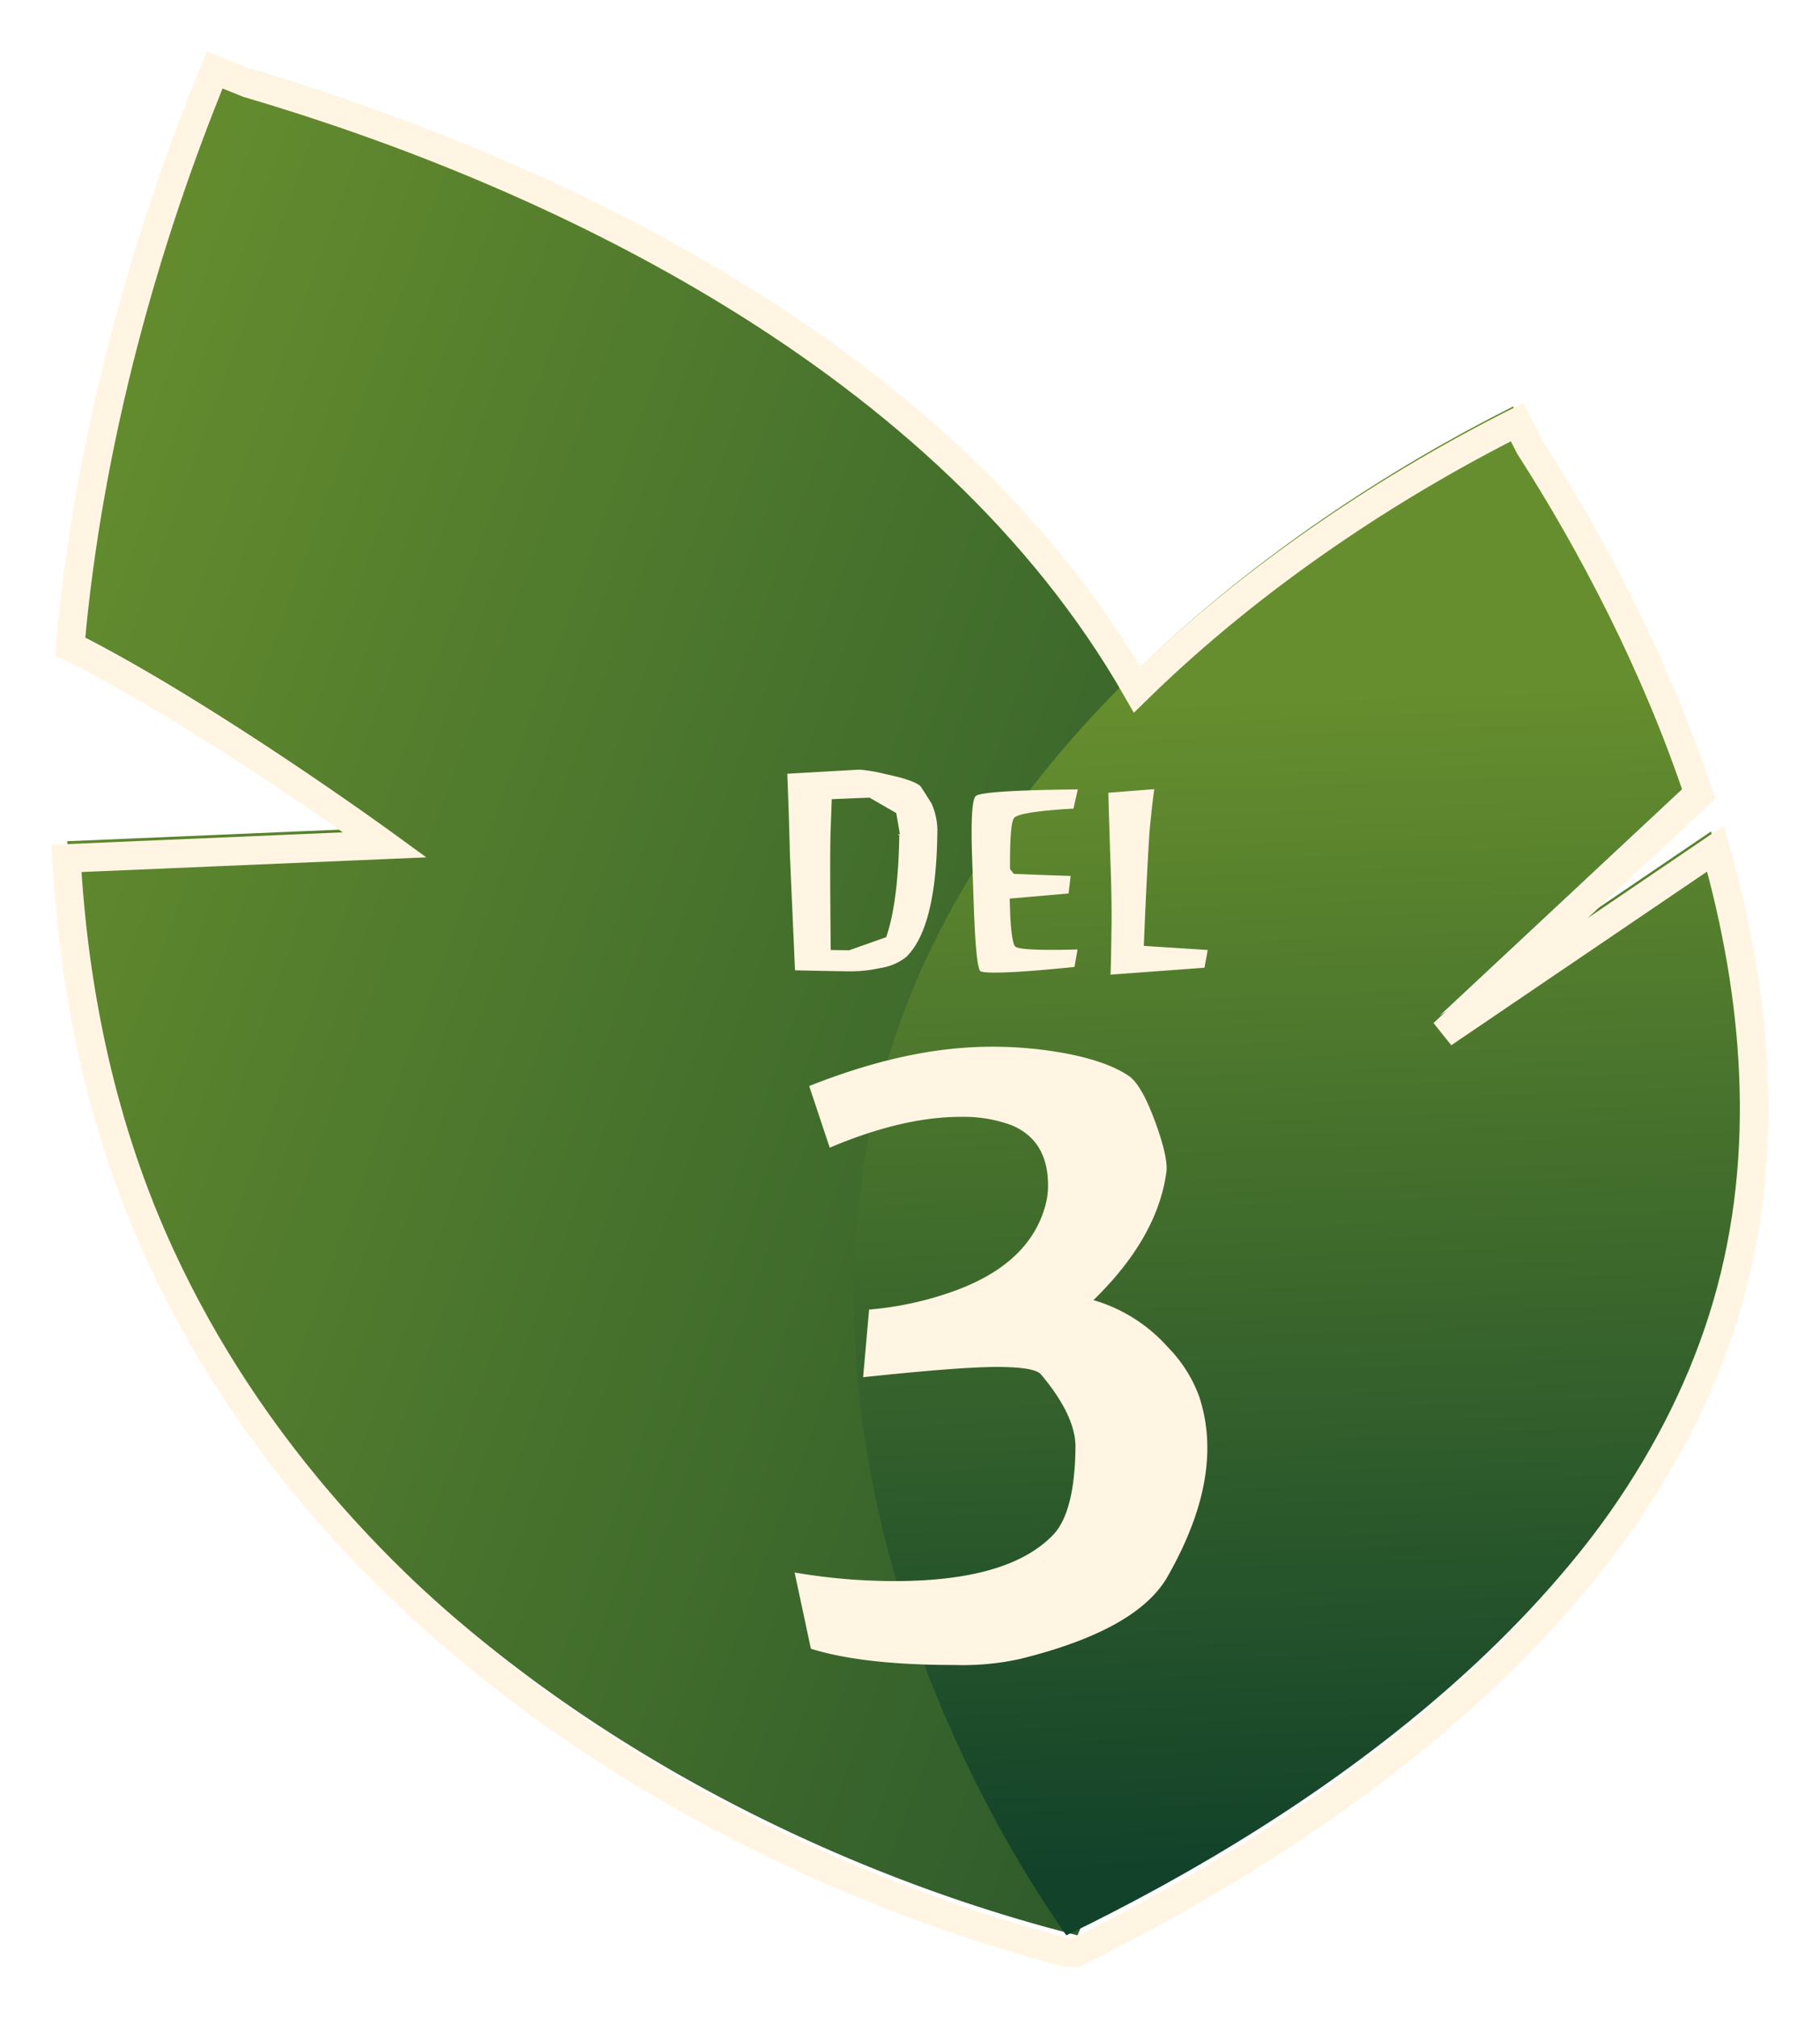
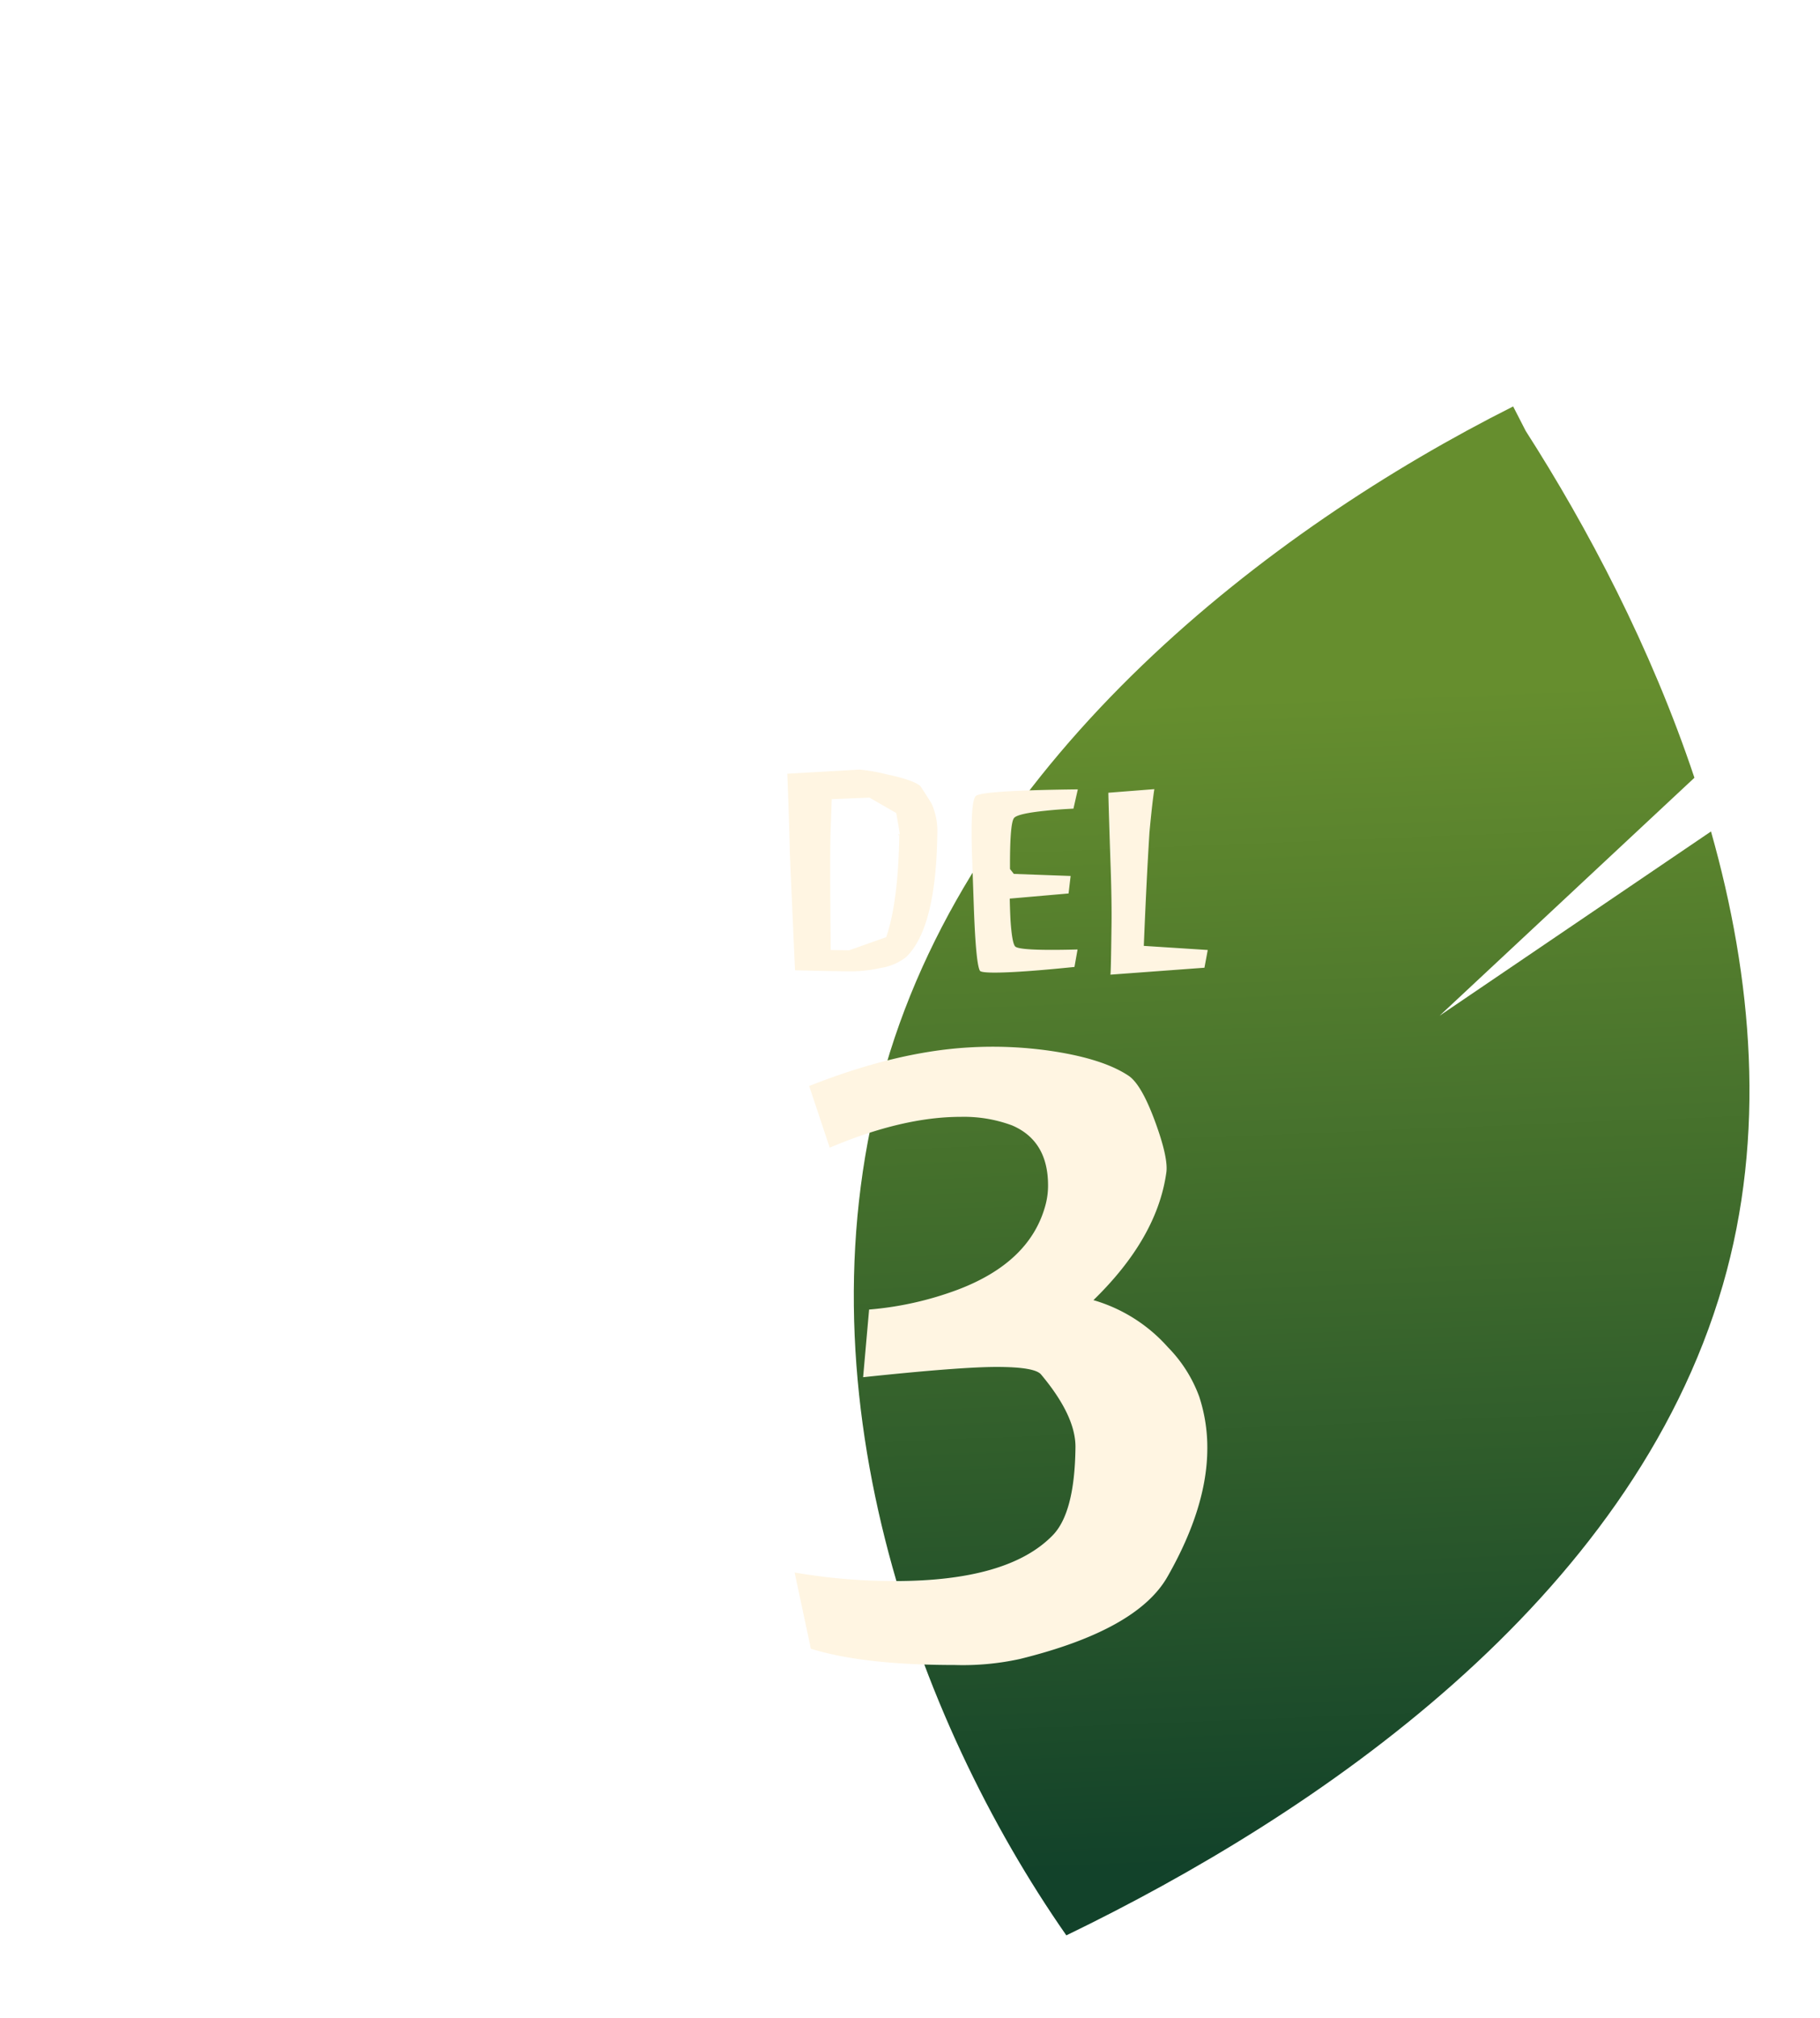
<svg xmlns="http://www.w3.org/2000/svg" xmlns:xlink="http://www.w3.org/1999/xlink" width="318.851" height="353.443" viewBox="0 0 318.851 353.443">
  <defs>
    <linearGradient id="linear-gradient" x1="-0.034" y1="0.182" x2="1.474" y2="1.062" gradientUnits="objectBoundingBox">
      <stop offset="0" stop-color="#668e2e" />
      <stop offset="1" stop-color="#12422a" />
    </linearGradient>
    <linearGradient id="linear-gradient-2" x1="0.492" y1="0.192" x2="0.511" y2="0.95" xlink:href="#linear-gradient" />
    <filter id="Path_10789" x="0" y="0" width="318.851" height="353.443" filterUnits="userSpaceOnUse">
      <feOffset dy="3" input="SourceAlpha" />
      <feGaussianBlur stdDeviation="3" result="blur" />
      <feFlood flood-opacity="0.502" />
      <feComposite operator="in" in2="blur" />
      <feComposite in="SourceGraphic" />
    </filter>
  </defs>
  <g id="Group_597" data-name="Group 597" transform="translate(-957.362 -403.756)">
    <g id="Group_581" data-name="Group 581">
      <g id="Group_433" data-name="Group 433">
        <g id="Group_169" data-name="Group 169" transform="translate(870.711 225.258)">
          <g id="Group_127" data-name="Group 127" transform="translate(98.431 188.198)">
-             <path id="Path_269" data-name="Path 269" d="M306.206,368.257l-34.359,35.174,31.79-56.039a162.877,162.877,0,0,0-12.309-39.543C261.081,242.352,185.9,206.933,130.14,190.534l-5.807-2.336c-11.9,28.881-22.053,64.2-25.249,100.708,23.3,11.49,54.967,34.553,54.967,34.553l-55.62,2.366c1.34,23.855,6.333,47.47,16.465,69.406,31.446,68.081,102.279,107.523,160.523,122.21C293.216,475.987,309.867,421.109,306.206,368.257Z" transform="translate(-98.431 -188.198)" fill="url(#linear-gradient)" />
-           </g>
+             </g>
          <g id="Group_128" data-name="Group 128" transform="translate(236.233 249.679)">
            <path id="Path_270" data-name="Path 270" d="M329.323,352.13l44.644-41.679c-7.631-22.863-18.758-43.889-29.558-60.737l-2.2-4.289c-42.663,21.429-94.139,61.065-109.954,115.669-16.069,55.471,5.218,114.158,31.676,152.092,43.548-21.076,98.944-58.424,115.009-113.892,7.608-26.261,5.2-53.771-2.07-79.435Z" transform="translate(-226.698 -245.425)" fill="url(#linear-gradient-2)" />
          </g>
        </g>
        <path id="Path_11042" data-name="Path 11042" d="M-14.917-2.61A9.581,9.581,0,0,1-19.372-.72a23.881,23.881,0,0,1-5.04.585q-2.475,0-9.945-.18-.315-6.975-.9-20.34-.09-4.635-.45-14.085l12.645-.72a29.611,29.611,0,0,1,4.68.81q4.725.99,5.985,2.07.675.99,1.98,3.1a11.831,11.831,0,0,1,.99,5.31Q-9.653-7.65-14.917-2.61Zm-1.305-21.375q.135.045.18-.045a.854.854,0,0,0,0-.405q-.135-.945-.585-3.42l-4.68-2.7-6.615.27-.18,5q-.18,3.825,0,21.42l3.24.045,6.48-2.3q2.115-6.12,2.3-18.045l-.18.045A.183.183,0,0,0-16.222-23.985ZM13.568-13.77l-10.305.9q.045,2.16.135,3.825.27,3.96.81,4.545.72.81,10.935.54L14.6-.9Q4.927.09.608.09q-2.34,0-2.565-.315-.72-1.17-1.08-11.34l-.27-7.74q-.4-10.53.608-11.52T15.188-32l-.765,3.375q-2.745.135-4.815.36-4.9.495-5.58,1.26-.765.9-.72,8.955l.675.855,9.945.36ZM20.9.45q.09-.54.18-7.92.09-4.725-.18-11.97-.36-10.98-.36-11.97l8.055-.63q-.36,2.25-.855,7.56-.54,8.64-.99,19.89l11.2.72L37.373-.765Zm10.073,105.3q-5.25,9.45-25.95,14.55a46.707,46.707,0,0,1-11.4,1.05q-16.05,0-25.2-2.85l-2.85-13.35a103.1,103.1,0,0,0,17.55,1.5q19.8,0,27.6-7.95,3.9-3.9,4.05-15.3.15-5.55-6-12.9-1.05-1.35-7.8-1.35-6.45,0-23.4,1.8l1.05-11.85a57.859,57.859,0,0,0,15.45-3.45q12.75-4.8,15.45-14.85a13.055,13.055,0,0,0,.45-3.45q0-7.8-6.3-10.5a24.222,24.222,0,0,0-9-1.5q-10.2,0-22.95,5.4l-3.6-10.8q15.15-6,27.9-6.75a70.623,70.623,0,0,1,14.4.6q9.15,1.35,13.65,4.35,2.25,1.5,4.65,8.025t1.95,9.075q-1.65,11.4-12.75,22.2a27.806,27.806,0,0,1,13.05,8.25,24.132,24.132,0,0,1,5.475,8.625A28.512,28.512,0,0,1,37.875,83.4Q37.875,93.6,30.975,105.75Z" transform="translate(1131 574)" fill="#fff5e2" />
        <g transform="matrix(1, 0, 0, 1, 957.36, 403.76)" filter="url(#Path_10789)">
-           <path id="Path_10789-2" data-name="Path 10789" d="M304.527,2016.824c-57.973-15.2-127.543-54.6-158.665-121.983-10.166-22.009-15.175-45.7-16.518-69.634l55.8-2.374s-31.774-23.139-55.147-34.667c3.208-36.628,13.393-72.064,25.332-101.04l5.826,2.343c52.584,15.466,122.365,47.792,155.762,106.18,20.535-20.088,44.7-35.853,66.574-46.838l2.205,4.3c10.835,16.9,22,38,29.655,60.939l-44.79,41.816,47.7-32.377c7.3,25.747,9.71,53.35,2.077,79.7-15.818,54.613-70.817,92.289-114.112,113.639Z" transform="translate(-117.71 -1677.88)" fill="none" stroke="#fff5e2" stroke-miterlimit="10" stroke-width="5" />
-         </g>
+           </g>
      </g>
    </g>
  </g>
</svg>